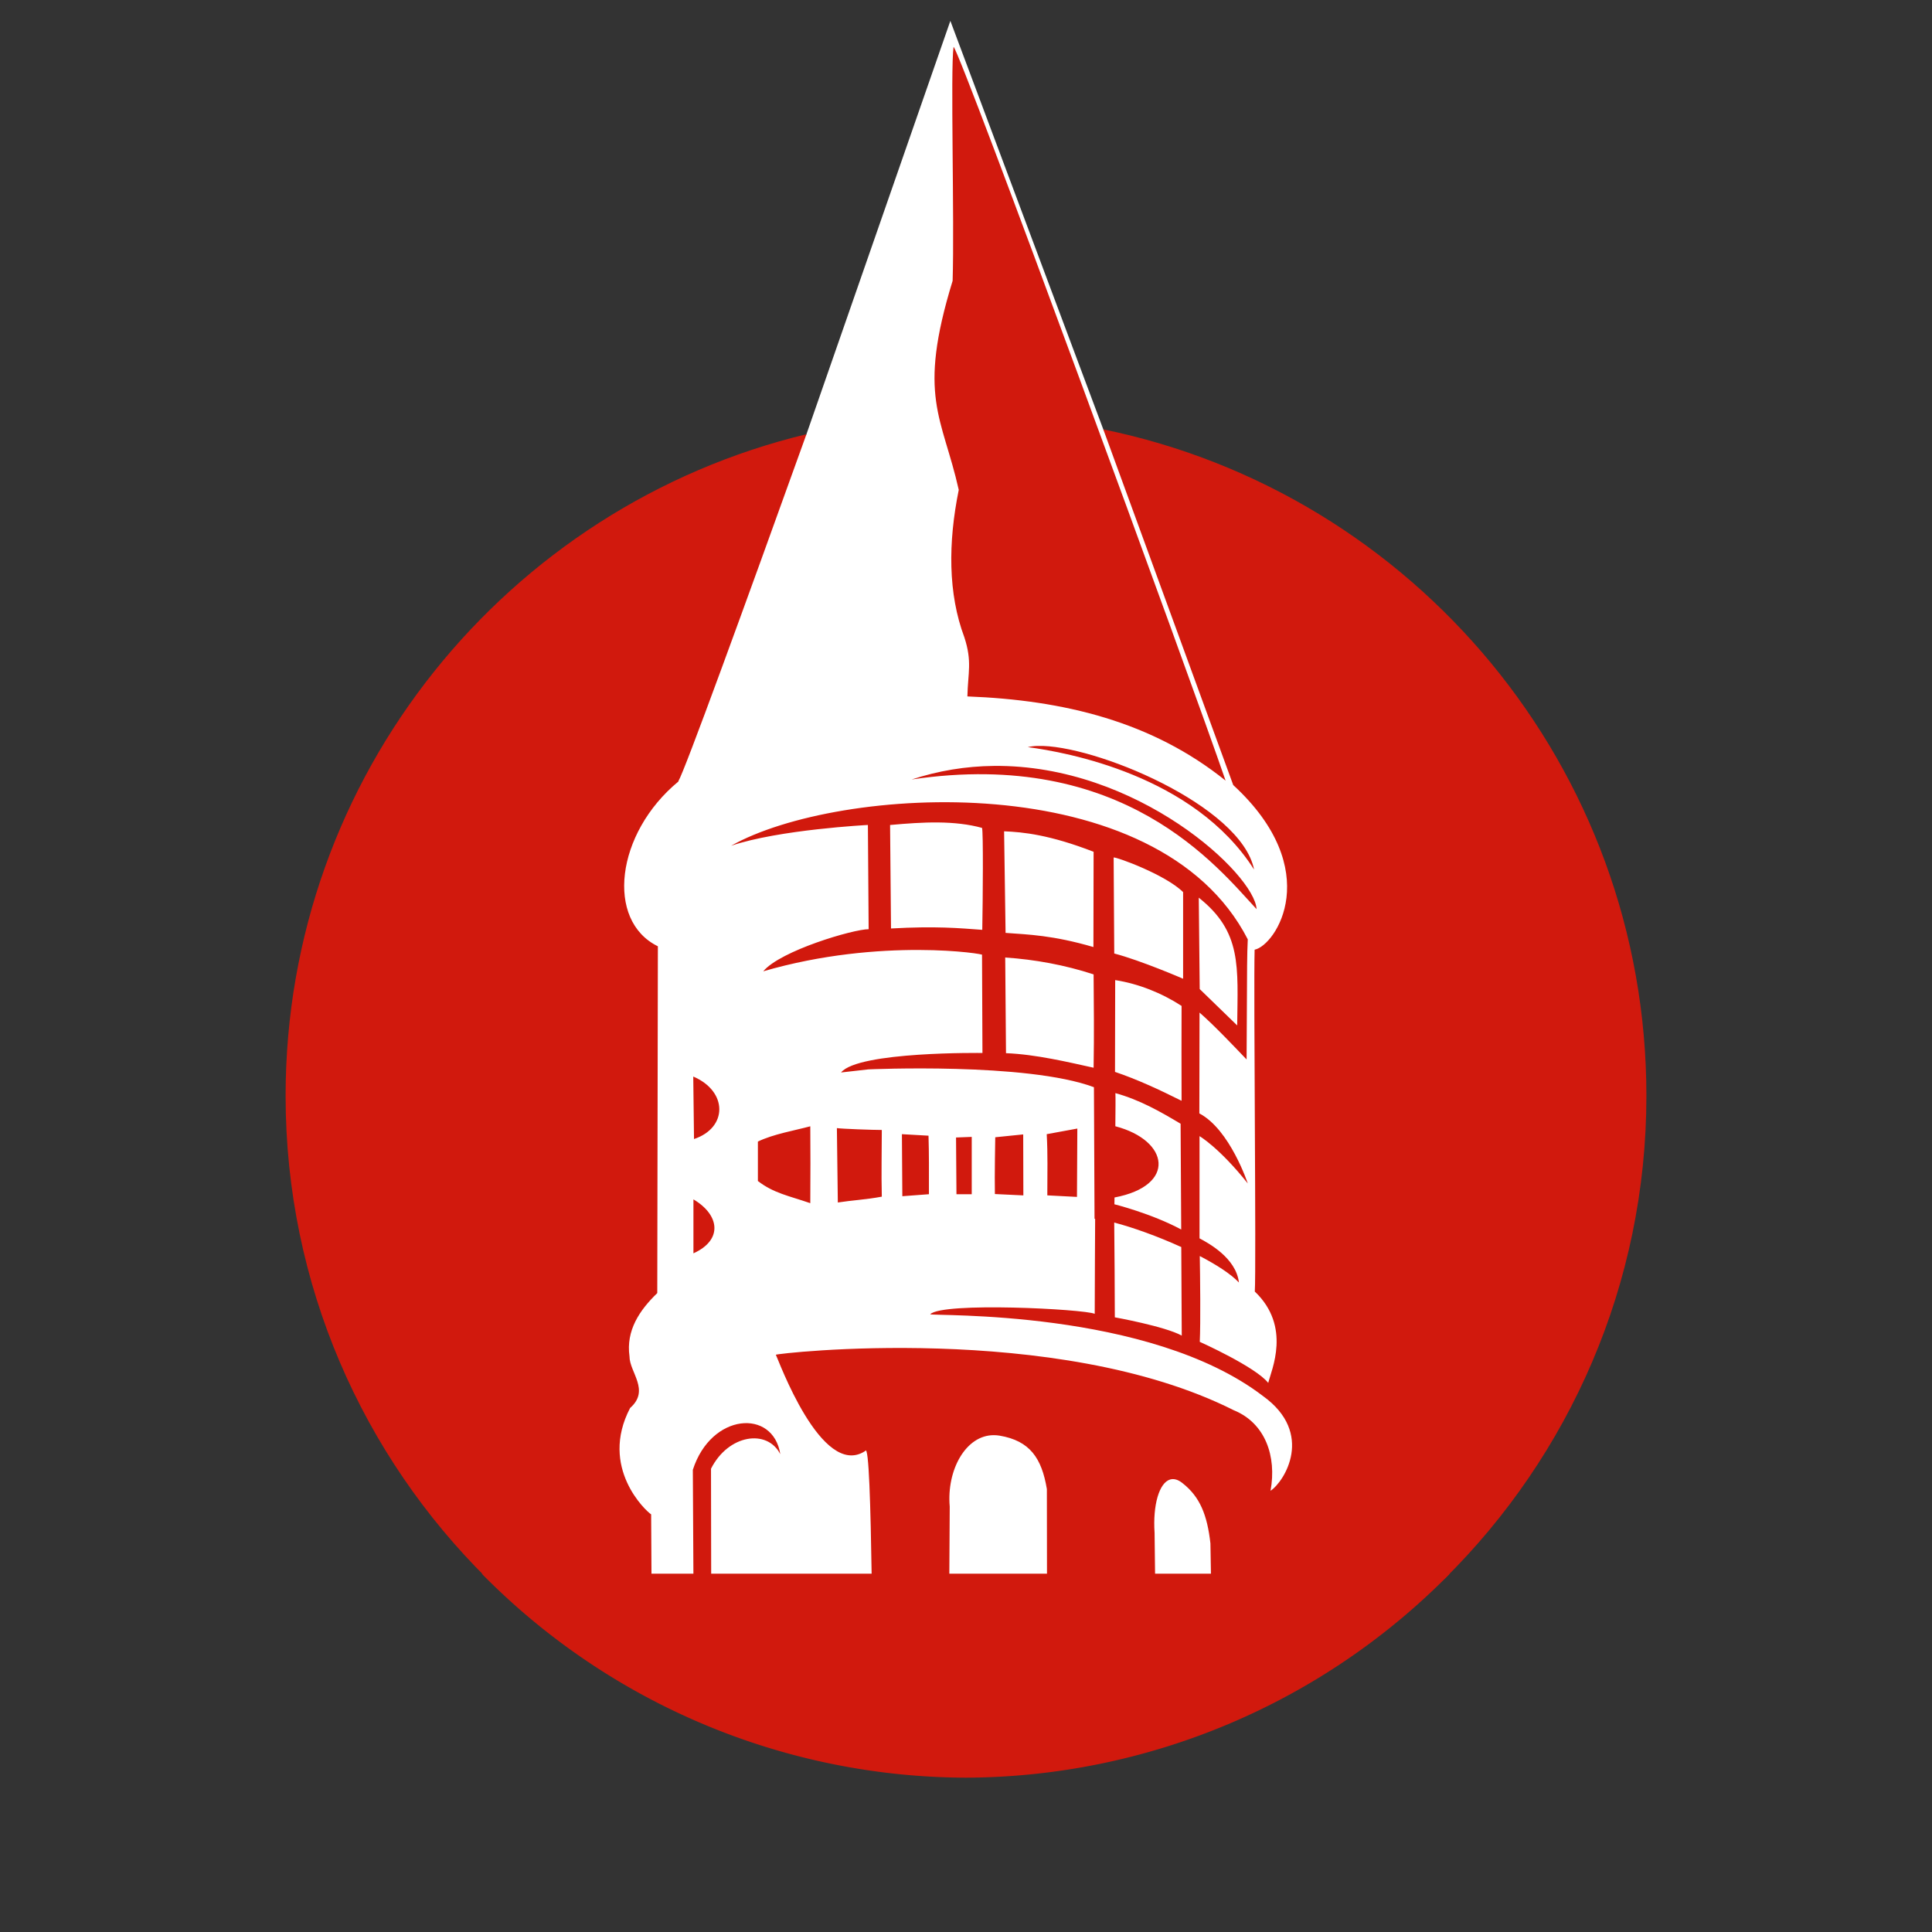
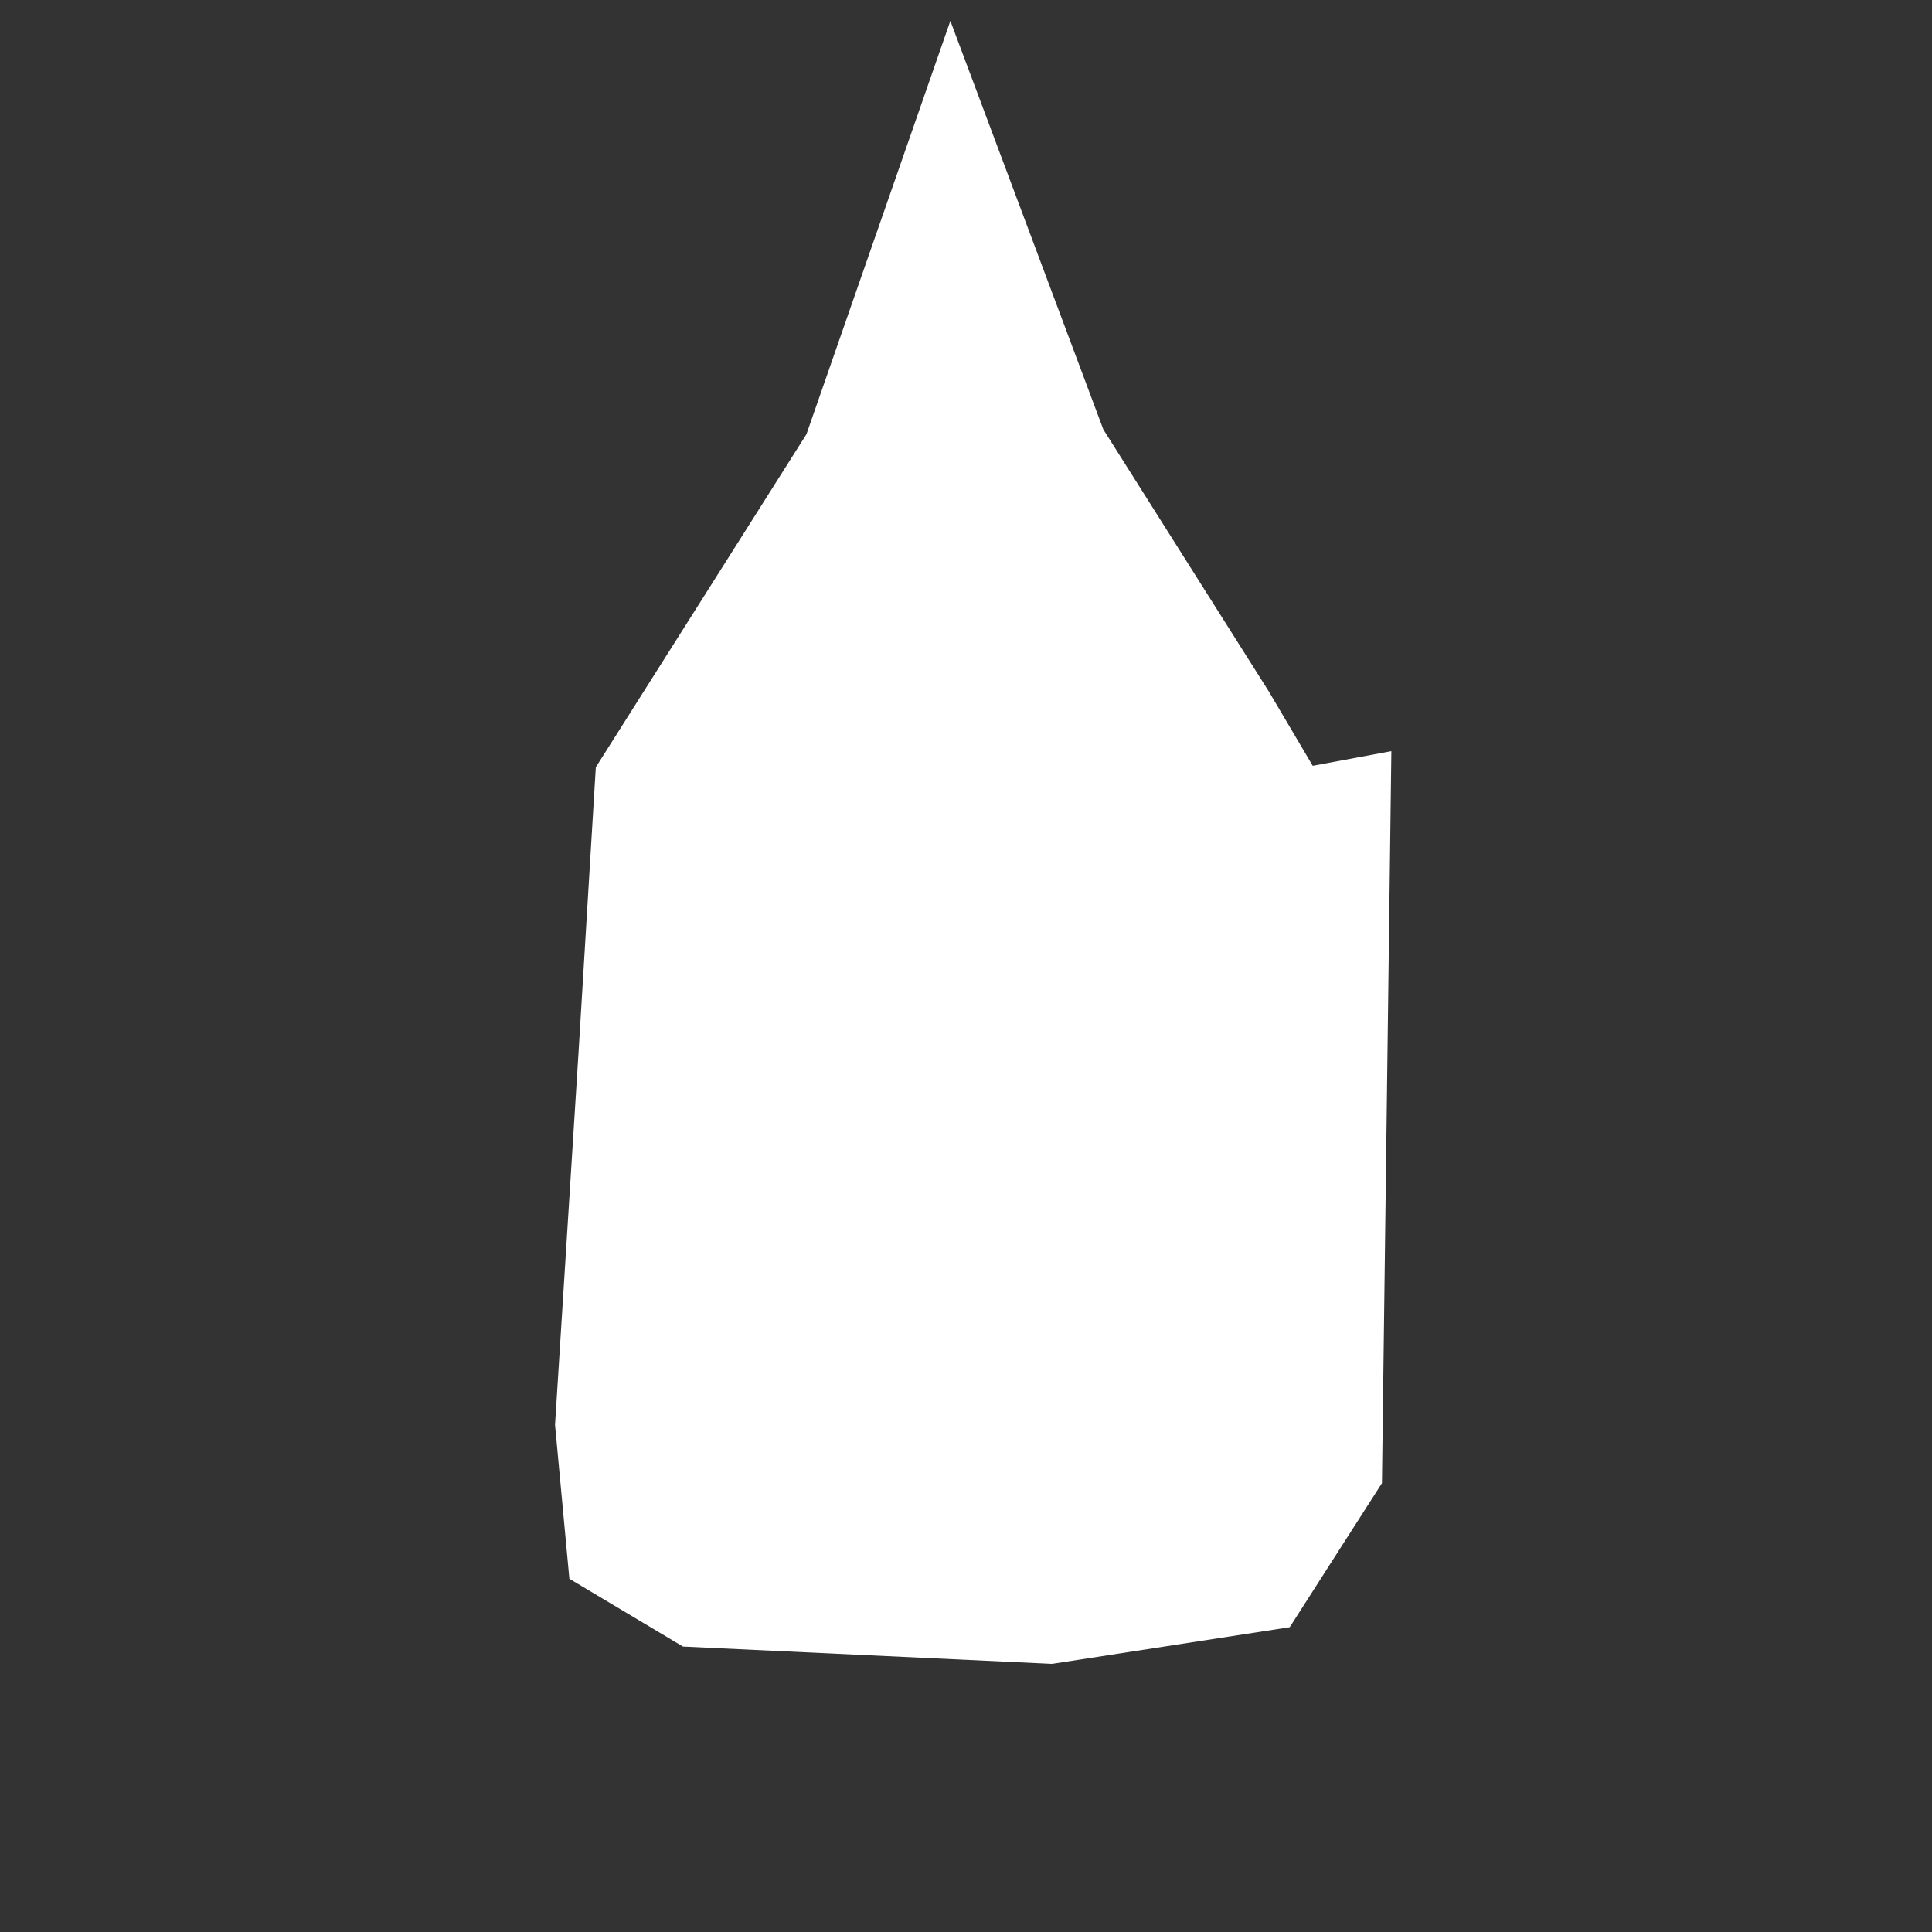
<svg xmlns="http://www.w3.org/2000/svg" xmlns:ns1="http://sodipodi.sourceforge.net/DTD/sodipodi-0.dtd" xmlns:ns2="http://www.inkscape.org/namespaces/inkscape" xml:space="preserve" width="64" height="64" version="1.1" id="svg7" ns1:docname="bc-favicon.svg" ns2:version="1.2.2 (b0a8486541, 2022-12-01)">
  <rect width="100%" height="100%" fill="#333333" stroke="none" />
  <ns1:namedview id="namedview9" pagecolor="#ffffff" bordercolor="#000000" borderopacity="0.25" ns2:showpageshadow="2" ns2:pageopacity="0.0" ns2:pagecheckerboard="0" ns2:deskcolor="#d1d1d1" showgrid="false" showguides="true" ns2:zoom="16" ns2:cx="36.4375" ns2:cy="35.09375" ns2:window-width="1870" ns2:window-height="1011" ns2:window-x="0" ns2:window-y="0" ns2:window-maximized="1" ns2:current-layer="svg7" />
  <path style="fill:#ffffff;fill-opacity:1" d="M 42.033,22.908 36.549,14.226 31.482,0.691 26.715,14.384 19.737,25.416 l -0.569,9.392 -0.782,12.393 0.475,5.097 3.763,2.246 12.226,0.573 7.874,-1.214 3.055,-4.772 0.312,-24.248 -2.605,0.485 z" id="path3667" ns1:nodetypes="ccccccccccccccc" />
-   <path id="path2" style="fill:#d1190d;stroke:none;stroke-width:0;stroke-dasharray:none" d="m 31.588,1.552 c -0.108,0.753 0.032,5.715 -0.031,7.75 -1.185,3.858 -0.342,4.493 0.203,6.926 -0.356,1.75 -0.356,3.44 0.184,4.879 0.266,0.81 0.12,1.171 0.102,1.963 3.2,0.121 6.126,0.837 8.553,2.789 C 39.508,22.665 31.828,1.736 31.588,1.552 Z m 4.961,12.674 4.303,11.779 0.006,0.006 c 3.048,2.814 1.406,5.309 0.703,5.449 -0.038,1.337 0.057,10.544 0.006,11.324 1.223,1.166 0.546,2.602 0.445,3.027 -0.418,-0.533 -2.268,-1.361 -2.268,-1.361 0.03,-0.624 0.012,-2.194 0,-2.842 0.542,0.283 1.02,0.584 1.297,0.877 -0.095,-0.817 -1.02,-1.31 -1.305,-1.463 v -3.385 c 0.006,0 0.666,0.394 1.598,1.566 0,0 -0.59,-1.788 -1.604,-2.32 l 0.006,-3.34 c 0.469,0.405 1.172,1.148 1.559,1.553 0.019,-3.668 0.013,-3.288 0.039,-3.979 -2.972,-5.792 -13.592,-5.096 -17.115,-3.1 1.59,-0.538 4.531,-0.689 4.531,-0.689 l 0.025,3.453 c -0.507,0 -2.922,0.711 -3.492,1.395 3.916,-1.14 7.413,-0.564 7.248,-0.545 l 0.014,3.25 c 0,0 -4.114,-0.057 -4.684,0.646 l 0.9,-0.102 c 0,0 5.26,-0.24 7.477,0.59 l 0.02,4.359 0.02,0.002 c -0.001,0.207 -0.014,2.452 -0.014,3.146 -0.36,-0.158 -5.043,-0.398 -5.449,0.014 0.07,0.07 7.242,-0.184 11.025,2.711 1.71,1.23 0.71,2.833 0.248,3.137 0.21,-1.147 -0.177,-2.244 -1.217,-2.668 -5.867,-2.953 -15.17,-1.882 -15.17,-1.838 0.063,0.102 1.51,4.144 2.961,3.188 0.12,-0.232 0.178,1.824 0.215,4.23 h 2.57 c 0.005,-0.966 0.01,-2.083 0.014,-2.387 -0.107,-1.211 0.532,-2.374 1.465,-2.367 0.063,0 0.124,0.005 0.189,0.016 1,0.17 1.393,0.742 1.564,1.77 l 0.004,2.969 h 3.582 c -0.007,-0.565 -0.018,-1.311 -0.018,-1.518 -0.062,-0.917 0.151,-1.659 0.514,-1.768 0.122,-0.036 0.26,-0.002 0.41,0.119 0.584,0.456 0.82,1.064 0.926,1.996 0,0.064 0.013,0.75 0.02,1.17 h 7.74 c 4.118,-4.077 6.682,-9.736 6.682,-15.996 0,-10.893 -7.725,-19.973 -17.99,-22.076 z m -9.834,0.158 c -9.897,2.383 -17.254,11.29 -17.254,21.918 0,6.256 2.557,11.915 6.68,15.996 h 5.441 l -0.012,-2.133 c -0.166,-0.102 -1.73,-1.546 -0.697,-3.523 0.67,-0.59 -0.02,-1.18 -0.02,-1.711 -0.12,-0.857 0.33,-1.526 0.92,-2.096 l 0.02,-11.488 c -1.737,-0.85 -1.399,-3.74 0.678,-5.457 0,-0.006 0.006,-0.012 0.012,-0.018 l -0.012,0.006 c 0.196,-0.304 2.179,-5.747 4.244,-11.494 z M 34.373,24.71 c -0.11,0.002 -0.219,0.015 -0.326,0.039 1.28,0.17 5.506,0.927 7.496,4.057 -0.422,-2.126 -5.327,-4.154 -7.17,-4.096 z m -1.455,0.662 c -0.923,0.009 -1.84,0.161 -2.717,0.449 7.02,-1.046 10.125,2.895 11.424,4.295 -0.054,-1.15 -3.943,-4.797 -8.707,-4.744 z m -1.832,1.873 c 0.512,0.006 0.998,0.057 1.445,0.18 0.044,0.12 0.027,2.345 0.008,3.377 -0.773,-0.057 -1.534,-0.128 -3.023,-0.045 l -0.031,-3.428 c 0.55,-0.05 1.09,-0.09 1.602,-0.084 z m 2.176,0.293 c 0.634,0.025 1.508,0.114 2.965,0.678 l -0.006,3.156 c -1.35,-0.393 -2.143,-0.412 -2.91,-0.469 z m 3.629,0.867 c 0.094,-0.019 1.725,0.572 2.301,1.148 v 2.869 c 0,0 -1.388,-0.602 -2.281,-0.836 z m 2.82,1.332 c 1.432,1.134 1.292,2.28 1.273,4.232 l -1.242,-1.205 z m -6.412,1.982 c 0.975,0.064 1.984,0.249 2.928,0.559 0.007,1.16 0.02,1.888 0,3.092 -0.836,-0.184 -1.914,-0.444 -2.902,-0.482 z m 3.643,0.748 c 0.773,0.12 1.546,0.43 2.199,0.855 0,1.134 -0.007,1.888 0,3.143 -0.736,-0.368 -1.469,-0.709 -2.205,-0.957 z m -13.977,3.195 0.025,2.07 c 1.122,-0.374 1.121,-1.582 -0.025,-2.07 z m 13.984,0.549 c 0.805,0.222 1.482,0.609 2.16,1.014 l 0.02,3.504 c -0.989,-0.532 -2.213,-0.836 -2.213,-0.836 0,-0.07 0.003,-0.153 0.004,-0.225 2.063,-0.389 1.815,-1.891 0.029,-2.359 l -0.002,0.002 c 0.004,-0.473 0.01,-0.97 0.002,-1.1 z M 26.842,37.31 c -0.52,0.14 -1.229,0.259 -1.736,0.506 v 1.307 c 0.526,0.405 1.019,0.487 1.736,0.734 0.006,-0.887 0.006,-1.786 0,-2.547 z m 0.881,0.059 0.031,2.465 c 0.488,-0.076 0.905,-0.091 1.457,-0.193 -0.02,-0.804 0,-1.487 0,-2.209 -0.298,0 -1.323,-0.037 -1.488,-0.062 z m 7.965,0.016 -1.014,0.186 c 0.038,0.684 0.02,1.229 0.02,2.027 l 0.982,0.051 z m -5.811,0.186 0.014,2.055 0.881,-0.066 c 0,-0.804 0.005,-1.336 -0.014,-1.939 z m 4.018,0.008 -0.926,0.094 c 0,0.025 -0.025,1.267 -0.012,1.881 l 0.943,0.045 z m -1.705,0.082 -0.52,0.02 0.014,1.879 h 0.506 z m -9.219,2.07 v 1.787 c 0.983,-0.443 0.869,-1.274 0,-1.787 z m 13.939,0.768 c 0.595,0.154 1.426,0.449 2.221,0.811 l 0.016,2.934 C 38.596,43.938 36.93,43.638 36.93,43.638 c 0,-0.65 -0.012,-2.485 -0.02,-3.141 z m -12.371,6.656 c -0.619,0.083 -1.284,0.59 -1.588,1.535 l 0.02,3.609 H 23.559 l -0.006,-3.646 c 0.577,-1.14 1.865,-1.325 2.295,-0.482 -0.117,-0.757 -0.69,-1.099 -1.309,-1.016 z" />
  <defs id="defs5">
-     <path id="a" d="M 71.41,56.16 C 71.41,75.8 55.49,91.72 35.84,91.72 16.2,91.73 0.28,75.8 0.28,56.16 0.28,36.52 16.2,20.59 35.85,20.59 c 19.64,0 35.56,15.93 35.56,35.57 z" />
-   </defs>
-   <path id="path348" style="fill:#d1190d;fill-opacity:1" d="M 15.958,52.13 A 22.598,22.598 0 0 0 31.993,58.888 22.598,22.598 0 0 0 48.028,52.13 Z" />
+     </defs>
</svg>